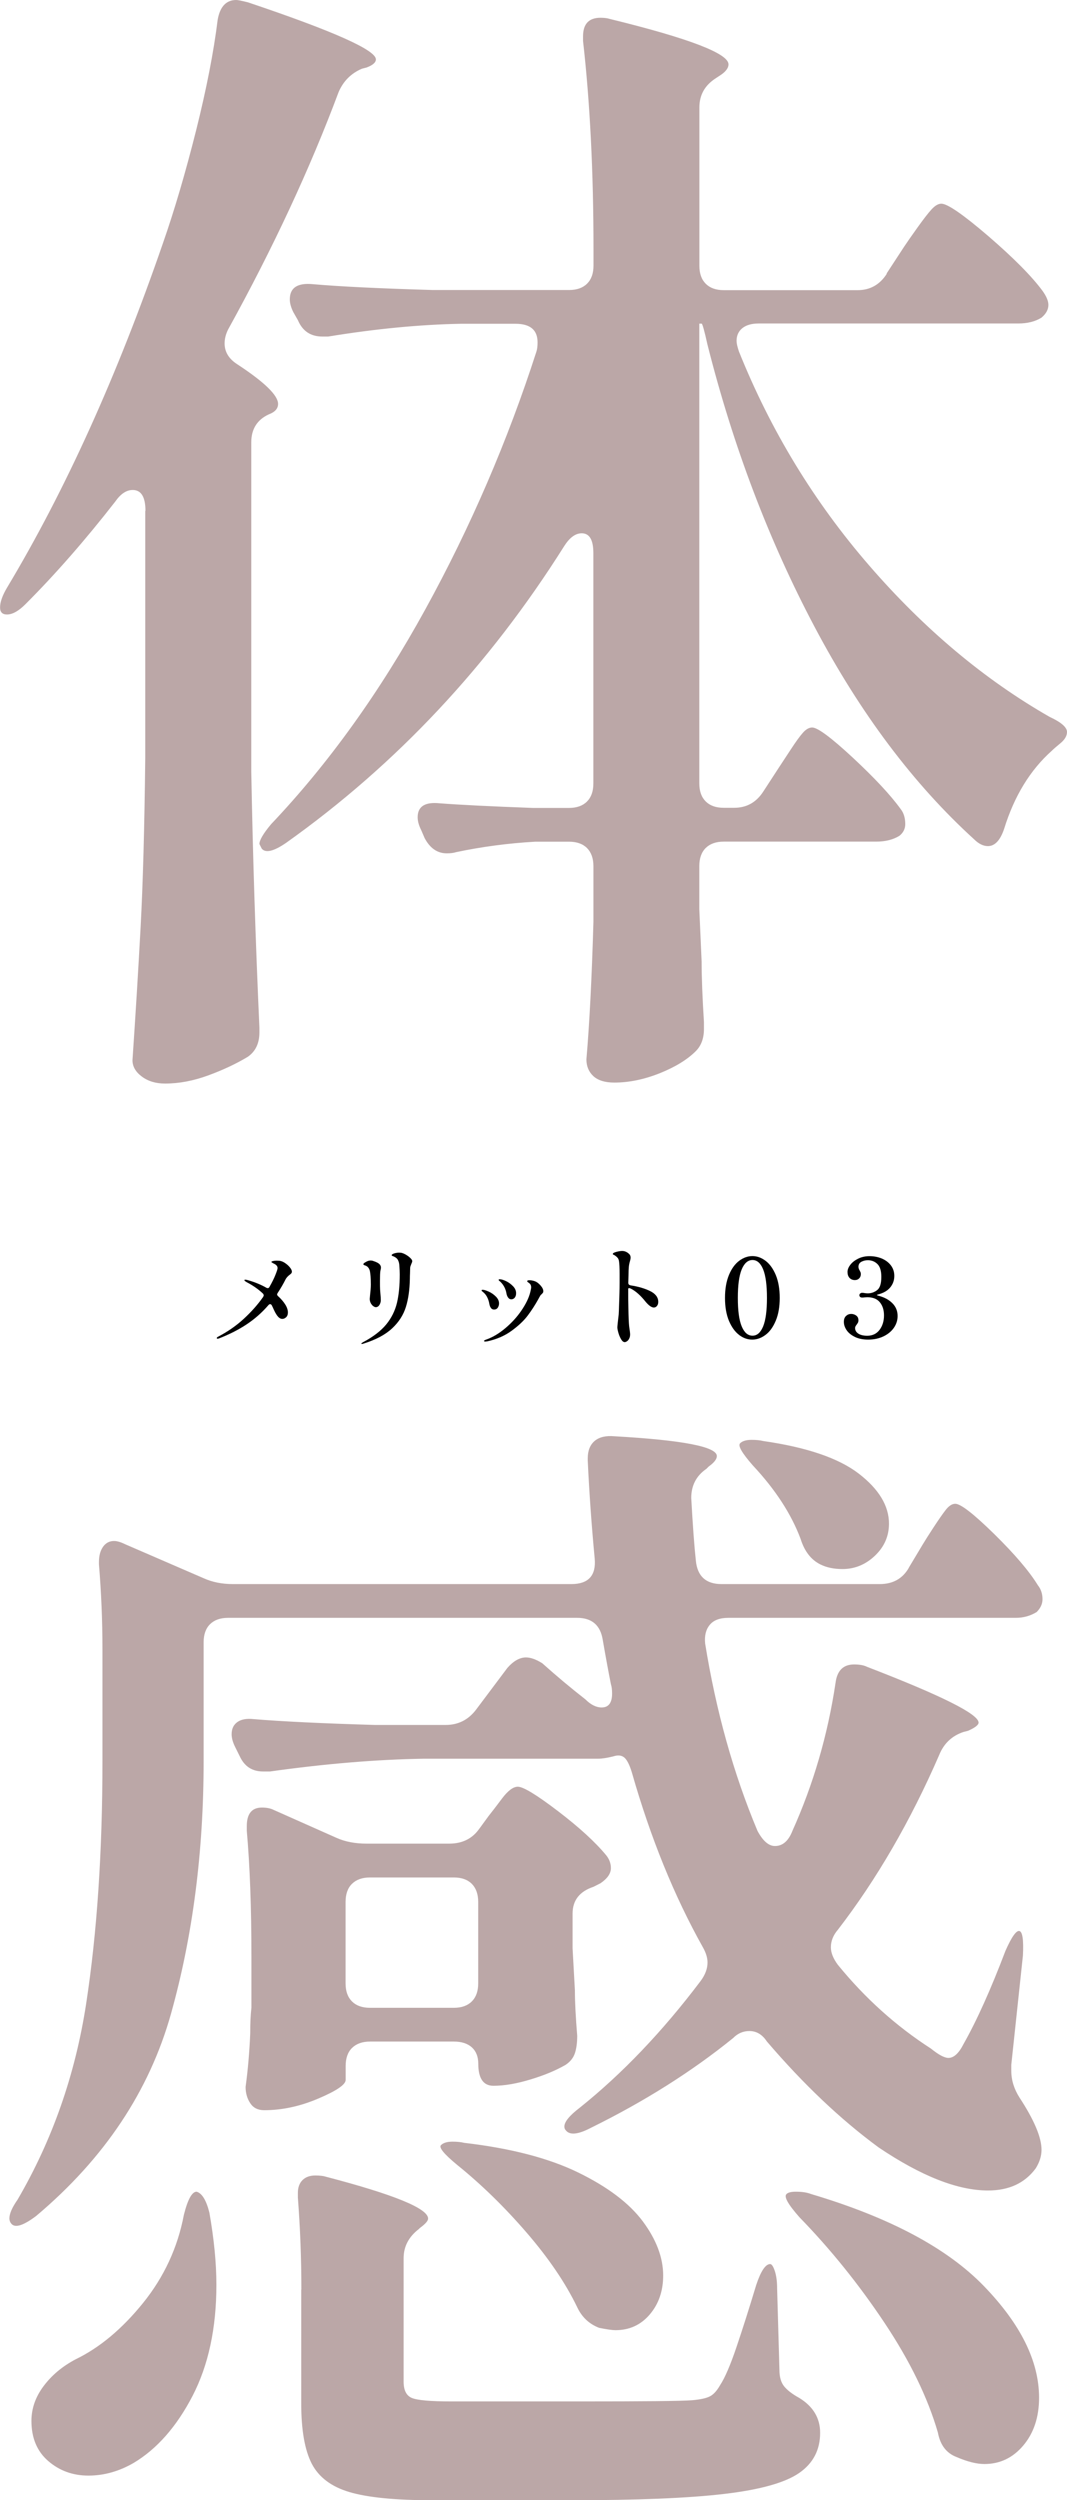
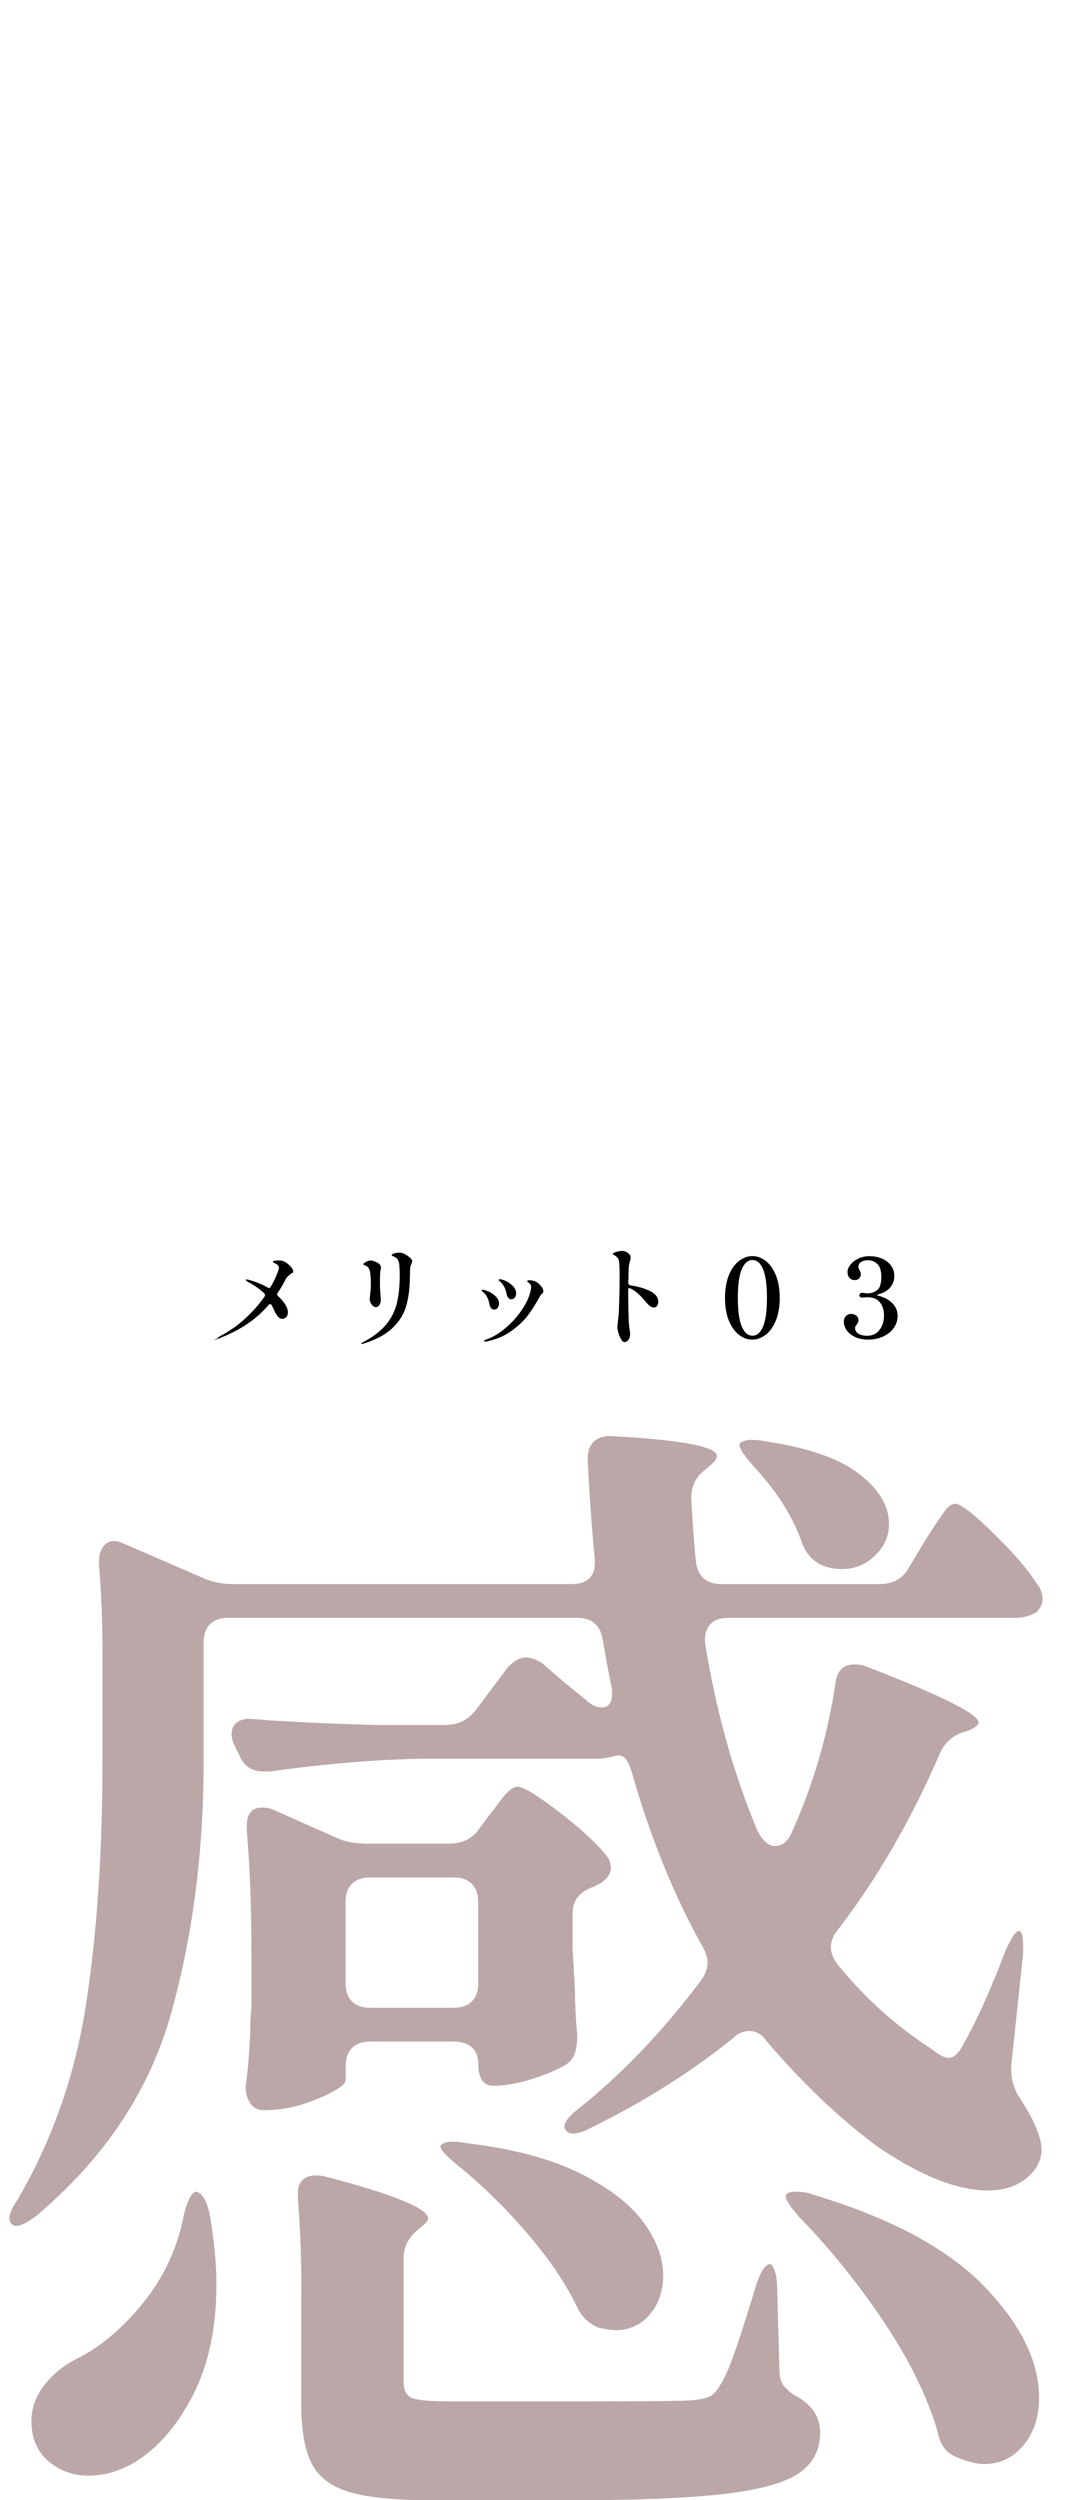
<svg xmlns="http://www.w3.org/2000/svg" id="_レイヤー_2" data-name="レイヤー 2" viewBox="0 0 152.06 356.2">
  <defs>
    <style>
      .cls-1 {
        fill: #bba7a7;
      }
    </style>
  </defs>
  <g id="D">
    <g>
-       <path d="M41.54,181.39c-.04.05-.12.13-.24.22-.27.2-.47.42-.6.66-.3.61-.68,1.26-1.13,1.95-.05.08-.08.15-.08.2,0,.08.05.17.14.25.44.4.78.8,1.03,1.2.25.4.37.78.37,1.12,0,.29-.08.52-.25.68-.17.16-.35.24-.55.24-.21,0-.41-.1-.6-.31-.19-.21-.39-.53-.59-.97-.13-.29-.23-.51-.31-.66-.06-.1-.14-.16-.22-.16-.09,0-.18.04-.25.13-.93,1.08-1.98,2-3.13,2.76s-2.47,1.43-3.94,2c-.05.02-.12.03-.19.03s-.11-.03-.11-.08c0-.07.07-.15.22-.22,1.37-.72,2.59-1.57,3.65-2.55,1.06-.98,1.98-2.01,2.74-3.1.05-.08.08-.16.08-.24,0-.08-.04-.16-.11-.24-.63-.6-1.37-1.12-2.22-1.57-.28-.15-.42-.26-.42-.33,0-.05.04-.08.13-.08.1,0,.24.03.39.08.97.27,1.84.63,2.61,1.07.05.04.12.06.2.06.1,0,.19-.06.25-.19.36-.63.64-1.19.84-1.7.2-.5.31-.83.31-.97,0-.27-.19-.49-.58-.66-.08-.04-.15-.08-.21-.12-.06-.04-.09-.07-.09-.1,0-.05.08-.09.24-.13.16-.03.33-.05.52-.05.27,0,.47.02.6.06.23.06.47.19.71.37.25.18.45.38.61.59.16.21.24.39.24.55,0,.07-.02.14-.06.19Z" />
+       <path d="M41.54,181.39c-.04.05-.12.13-.24.22-.27.2-.47.42-.6.66-.3.61-.68,1.26-1.13,1.95-.05.08-.08.15-.08.2,0,.08.05.17.14.25.44.4.78.8,1.03,1.2.25.4.37.78.37,1.12,0,.29-.08.52-.25.68-.17.16-.35.24-.55.24-.21,0-.41-.1-.6-.31-.19-.21-.39-.53-.59-.97-.13-.29-.23-.51-.31-.66-.06-.1-.14-.16-.22-.16-.09,0-.18.04-.25.13-.93,1.08-1.98,2-3.13,2.76s-2.47,1.43-3.94,2s-.11-.03-.11-.08c0-.07.07-.15.22-.22,1.37-.72,2.59-1.57,3.65-2.55,1.06-.98,1.98-2.01,2.74-3.1.05-.08.08-.16.08-.24,0-.08-.04-.16-.11-.24-.63-.6-1.37-1.12-2.22-1.57-.28-.15-.42-.26-.42-.33,0-.05.04-.08.13-.08.1,0,.24.03.39.08.97.27,1.84.63,2.61,1.07.05.04.12.06.2.06.1,0,.19-.06.25-.19.36-.63.64-1.19.84-1.7.2-.5.31-.83.31-.97,0-.27-.19-.49-.58-.66-.08-.04-.15-.08-.21-.12-.06-.04-.09-.07-.09-.1,0-.05.08-.09.24-.13.16-.03.33-.05.52-.05.27,0,.47.02.6.06.23.06.47.19.71.37.25.18.45.38.61.59.16.21.24.39.24.55,0,.07-.02.14-.06.19Z" />
      <path d="M51.5,191.41s.09-.11.27-.2c1.42-.75,2.51-1.59,3.27-2.51.75-.92,1.26-1.95,1.53-3.07.27-1.13.4-2.48.4-4.08,0-.32-.02-.75-.06-1.27-.01-.21-.05-.41-.13-.61-.07-.2-.19-.36-.35-.47-.13-.09-.24-.16-.35-.2-.1-.04-.18-.06-.21-.08-.04-.02-.05-.05-.05-.1,0-.08.12-.16.35-.24.23-.07.46-.11.69-.11.11,0,.25.01.39.03.35.1.68.29,1.01.54.32.26.49.47.49.65,0,.07-.04.2-.13.39-.04.09-.08.2-.12.31-.04.11-.05.21-.05.31l-.02.77c-.01.17-.02.41-.02.74-.03,1.55-.22,2.89-.57,4.01-.35,1.12-.99,2.13-1.94,3.02-.95.9-2.31,1.63-4.09,2.19-.09.03-.17.05-.24.05-.05,0-.08-.02-.08-.06ZM53.18,186.08c-.14-.1-.25-.25-.35-.43-.09-.18-.14-.38-.14-.6l.03-.33c.08-.72.13-1.28.13-1.68,0-.91-.05-1.59-.16-2.04-.13-.39-.35-.62-.68-.71-.07-.02-.13-.05-.17-.08-.04-.03-.06-.06-.06-.09,0-.05.05-.12.16-.2.11-.08.25-.16.41-.23.16-.07.33-.1.49-.1.13,0,.24.02.33.06.43.14.72.28.88.43.16.15.24.32.24.51,0,.08-.01.18-.04.29-.03.11-.04.2-.05.26-.03.21-.05.66-.05,1.35,0,.58,0,1,.02,1.27l.05.63c.03.29.05.58.05.86,0,.24-.07.47-.2.68-.14.21-.31.31-.52.31-.1,0-.23-.05-.36-.16Z" />
      <path d="M69.97,186.36c-.11-.15-.19-.34-.23-.57-.06-.36-.16-.68-.31-.97-.14-.29-.35-.55-.64-.78-.1-.07-.16-.14-.16-.19,0-.06.05-.09.16-.09.19,0,.47.09.86.26.38.17.72.41,1.02.71.3.3.45.63.45.98,0,.22-.06.42-.18.6-.12.18-.3.27-.53.27-.19,0-.34-.08-.45-.23ZM68.97,191.06c0-.06.1-.13.3-.2.93-.32,1.85-.87,2.75-1.63.9-.76,1.67-1.6,2.3-2.53.63-.93,1.05-1.79,1.25-2.6.08-.33.13-.57.13-.69,0-.24-.08-.43-.25-.57-.05-.04-.12-.09-.2-.15s-.12-.11-.12-.15c0-.09.1-.14.3-.14.27,0,.53.05.79.14.26.09.53.29.8.59.27.3.41.58.41.84,0,.08-.02.15-.05.2-.03.05-.09.11-.17.2-.1.08-.18.16-.22.24-.1.17-.2.34-.28.5-.46.83-.96,1.6-1.5,2.32-.54.72-1.3,1.44-2.27,2.15-.97.72-2.14,1.23-3.5,1.53l-.28.03c-.12,0-.17-.03-.17-.08ZM72.43,184.89c-.12-.15-.19-.32-.24-.53-.1-.67-.38-1.23-.82-1.68-.03-.04-.12-.12-.25-.22-.04-.06-.06-.1-.06-.11,0-.06.05-.09.16-.09.22,0,.52.09.9.27.38.18.71.43,1,.73.29.3.43.63.43.99,0,.26-.06.47-.19.63-.13.16-.29.24-.5.24-.17,0-.31-.07-.42-.22Z" />
      <path d="M89.85,183.13c1.08.16,2.01.43,2.79.81.78.38,1.17.9,1.17,1.55,0,.23-.06.42-.18.57-.12.15-.27.23-.45.23-.32,0-.72-.28-1.18-.83-.69-.87-1.38-1.49-2.07-1.85-.12-.06-.2-.09-.27-.09-.08,0-.13.04-.13.11,0,1.14,0,2,.02,2.56.02,1.4.06,2.33.11,2.76.09.61.14,1,.14,1.16,0,.23-.04.43-.13.6-.08.17-.19.3-.31.38-.13.09-.24.13-.33.13-.18,0-.35-.13-.51-.4-.16-.27-.29-.57-.39-.92-.1-.35-.15-.61-.15-.79,0-.07.02-.3.06-.68.06-.54.1-.92.13-1.13.02-.31.04-.73.05-1.25.02-.52.03-.9.04-1.14l.02-.75c.01-.32.02-.8.02-1.41v-1.26c0-.87-.03-1.46-.08-1.76-.03-.23-.1-.41-.21-.53-.11-.13-.26-.25-.46-.38-.03-.01-.08-.03-.13-.06-.06-.03-.09-.06-.09-.09,0-.12.17-.22.51-.31.34-.09.62-.13.82-.13.38,0,.71.15,1.01.44.14.14.2.3.2.5,0,.14-.03.29-.08.47-.08.26-.14.53-.17.81-.03.28-.05.7-.05,1.26l-.03,1.05c0,.21.1.33.31.36Z" />
      <path d="M105.33,190.19c-.59-.44-1.07-1.12-1.45-2.01-.37-.9-.56-1.98-.56-3.26s.19-2.36.56-3.26c.37-.9.86-1.57,1.45-2.02.6-.45,1.23-.68,1.9-.68s1.29.23,1.88.68c.59.45,1.07,1.12,1.45,2.02.37.9.56,1.98.56,3.26s-.19,2.36-.57,3.26c-.38.9-.86,1.57-1.46,2.01-.6.45-1.23.67-1.89.67s-1.29-.22-1.88-.67ZM108.76,188.97c.36-.89.54-2.24.54-4.05s-.18-3.17-.54-4.06-.87-1.34-1.52-1.34-1.17.45-1.54,1.34c-.37.9-.55,2.25-.55,4.06s.18,3.16.55,4.05c.37.89.88,1.33,1.54,1.33s1.15-.44,1.52-1.33Z" />
      <path d="M124.97,184.51s.06.06.19.09c.84.21,1.51.57,2.01,1.07.5.5.75,1.11.75,1.82,0,.62-.18,1.18-.54,1.7-.36.51-.86.92-1.5,1.22-.64.3-1.36.45-2.15.45-.72,0-1.35-.12-1.87-.37-.52-.25-.92-.56-1.19-.95-.27-.39-.41-.79-.41-1.21,0-.38.11-.66.32-.85s.45-.28.71-.28c.28,0,.53.08.74.24s.31.38.31.68c0,.12-.02.21-.06.3-.04.08-.11.19-.2.31-.07.09-.13.18-.16.24-.04.07-.06.15-.06.24,0,.32.15.59.45.79.3.2.73.31,1.28.31.74,0,1.33-.28,1.75-.83.42-.55.64-1.25.64-2.07,0-.77-.2-1.4-.6-1.88-.4-.48-1-.71-1.8-.71l-.31.02c-.17.02-.3.03-.41.03-.12,0-.21-.03-.28-.09-.07-.06-.11-.15-.11-.25,0-.09.04-.18.12-.24.08-.07.17-.1.27-.1.14,0,.28.02.42.05.17.02.29.03.38.03.49,0,.94-.15,1.34-.46.4-.3.6-.93.6-1.89,0-.86-.19-1.47-.56-1.83-.37-.36-.82-.54-1.36-.54-.34,0-.64.07-.92.22-.28.15-.42.39-.42.72,0,.17.06.34.17.52.04.07.08.15.12.24.04.09.05.19.05.29,0,.24-.08.44-.24.6-.16.16-.36.24-.61.24-.32,0-.58-.11-.77-.32-.19-.21-.28-.5-.28-.84s.14-.68.41-1.03c.27-.35.65-.64,1.12-.87s1.01-.35,1.59-.35c.66,0,1.26.12,1.8.35.54.24.97.57,1.28.99.31.42.47.91.47,1.47,0,.62-.19,1.16-.57,1.63s-.96.81-1.72,1.01c-.13.03-.19.06-.19.09Z" />
    </g>
    <g>
-       <path class="cls-1" d="M20.73,72.79c0-1.99-.61-2.98-1.82-2.98-.89,0-1.72.55-2.49,1.66-4.31,5.53-8.57,10.39-12.77,14.59-.99,1-1.88,1.49-2.65,1.49-.66,0-.99-.33-.99-1,0-.77.33-1.71.99-2.82,8.29-13.82,15.7-30.18,22.22-49.08,1.66-4.75,3.23-10.12,4.73-16.08,1.49-5.97,2.51-11.22,3.07-15.75.33-1.88,1.22-2.82,2.65-2.82.22,0,.77.11,1.66.33,12.16,4.09,18.24,6.8,18.24,8.13,0,.44-.44.83-1.33,1.16l-.66.17c-1.55.66-2.65,1.77-3.32,3.32-4.09,10.94-9.34,22.22-15.75,33.83-.33.66-.5,1.33-.5,1.99,0,1.22.61,2.21,1.82,2.98,3.87,2.54,5.8,4.42,5.8,5.64,0,.66-.44,1.16-1.33,1.49-1.66.77-2.49,2.1-2.49,3.98v46.93c.22,12.05.61,24.21,1.16,36.48v.66c0,1.55-.55,2.71-1.66,3.48-1.66,1-3.54,1.88-5.64,2.65-2.1.77-4.15,1.16-6.14,1.16-1.33,0-2.43-.33-3.32-1-.89-.66-1.33-1.44-1.33-2.32.44-6.52.83-12.85,1.16-18.99.33-6.14.55-14.18.66-24.13v-35.15ZM126.35,38.97l2.49-3.81c.44-.66,1.08-1.58,1.91-2.74s1.49-2.02,1.99-2.57c.5-.55.97-.83,1.41-.83.88,0,3.12,1.55,6.72,4.64,3.59,3.1,6.16,5.69,7.71,7.79.55.77.83,1.44.83,1.99,0,.66-.33,1.27-.99,1.82-.89.55-1.99.83-3.32.83h-36.98c-.99,0-1.77.22-2.32.66-.55.44-.83,1.05-.83,1.82,0,.33.11.83.33,1.49,4.53,11.28,10.72,21.45,18.57,30.51,7.85,9.07,16.42,16.25,25.7,21.56,1.66.77,2.49,1.49,2.49,2.16,0,.55-.31,1.08-.91,1.58-.61.5-1.02.86-1.24,1.08-3.1,2.76-5.36,6.47-6.8,11.11-.55,1.66-1.33,2.49-2.32,2.49-.66,0-1.33-.33-1.99-.99-8.62-7.85-16.2-17.93-22.72-30.26-6.52-12.32-11.61-25.73-15.26-40.21-.44-1.99-.72-2.98-.83-2.98h-.33v65.5c0,1.11.3,1.96.91,2.57.61.61,1.46.91,2.57.91h1.49c1.77,0,3.15-.77,4.15-2.32l2.16-3.32c.44-.66,1.02-1.55,1.74-2.65.72-1.1,1.3-1.91,1.74-2.4.44-.5.88-.75,1.33-.75.77,0,2.71,1.44,5.8,4.31,3.09,2.88,5.36,5.31,6.8,7.3.44.55.66,1.27.66,2.16,0,.66-.28,1.22-.83,1.66-.89.55-1.99.83-3.32.83h-21.72c-1.11,0-1.96.31-2.57.91-.61.61-.91,1.47-.91,2.57v6.14l.33,7.46c0,2.21.11,5.08.33,8.62v1c0,1.33-.39,2.38-1.16,3.15-1.22,1.22-2.93,2.26-5.14,3.15-2.21.88-4.37,1.33-6.47,1.33-1.33,0-2.32-.31-2.98-.91-.66-.61-1-1.41-1-2.4.44-5.09.77-11.61,1-19.57v-7.96c0-1.1-.31-1.96-.91-2.57-.61-.61-1.47-.91-2.57-.91h-4.81c-3.87.22-7.63.72-11.28,1.49-.33.11-.77.17-1.33.17-1.33,0-2.38-.72-3.15-2.16l-.5-1.16c-.33-.66-.5-1.27-.5-1.82,0-1.55,1.05-2.21,3.15-1.99,2.87.22,7.3.44,13.27.66h5.14c1.1,0,1.96-.3,2.57-.91.61-.61.91-1.46.91-2.57v-32.83c0-1.88-.55-2.82-1.66-2.82-.89,0-1.72.61-2.49,1.82-10.72,17.02-23.93,31.12-39.63,42.28-1.77,1.22-2.93,1.49-3.48.83l-.33-.66c0-.55.55-1.49,1.66-2.82,8.18-8.62,15.5-18.82,21.97-30.59,6.47-11.77,11.74-24.02,15.84-36.73.11-.33.17-.77.17-1.33,0-1.77-1.05-2.65-3.15-2.65h-7.79c-5.86.11-12.16.72-18.9,1.82h-.83c-1.66,0-2.82-.77-3.48-2.32l-.66-1.16c-.33-.66-.5-1.27-.5-1.82,0-1.66,1.1-2.38,3.32-2.16,3.76.33,9.45.61,17.08.83h19.4c1.1,0,1.96-.3,2.57-.91.61-.61.91-1.46.91-2.57v-2.32c0-11.05-.5-20.95-1.49-29.68v-.66c0-1.77.83-2.65,2.49-2.65.55,0,.99.06,1.33.17,11.28,2.76,16.91,4.92,16.91,6.47,0,.55-.44,1.11-1.33,1.66l-.5.33c-1.55,1-2.32,2.38-2.32,4.15v22.55c0,1.11.3,1.96.91,2.57.61.61,1.46.91,2.57.91h19.07c1.77,0,3.15-.77,4.15-2.32Z" />
      <path class="cls-1" d="M129.5,223.38l1.99-3.32c.33-.55.85-1.38,1.58-2.49.72-1.1,1.3-1.93,1.74-2.49.44-.55.88-.83,1.33-.83.77,0,2.62,1.44,5.55,4.31,2.93,2.88,5,5.31,6.22,7.3.44.55.66,1.22.66,1.99,0,.66-.28,1.27-.83,1.82-.89.55-1.88.83-2.98.83h-40.96c-1.22,0-2.1.33-2.65,1-.55.66-.77,1.55-.66,2.65,1.55,9.62,4.03,18.52,7.46,26.7.77,1.44,1.6,2.16,2.49,2.16,1.1,0,1.93-.72,2.49-2.16,2.98-6.63,5.03-13.65,6.14-21.06.22-1.77,1.1-2.65,2.65-2.65.77,0,1.38.11,1.82.33,10.61,4.09,15.92,6.74,15.92,7.96,0,.33-.5.72-1.49,1.16l-.66.17c-1.66.55-2.82,1.66-3.48,3.32-4.09,9.4-8.9,17.69-14.43,24.87-.66.77-.99,1.6-.99,2.49,0,.77.33,1.6.99,2.49,3.87,4.75,8.29,8.73,13.27,11.94,1.1.89,1.93,1.33,2.49,1.33.77,0,1.49-.66,2.16-1.99,1.88-3.32,3.87-7.74,5.97-13.27.88-1.99,1.55-2.93,1.99-2.82.44.11.61,1.27.5,3.48l-1.66,15.59v.83c0,1.33.39,2.6,1.16,3.81,2.1,3.21,3.15,5.69,3.15,7.46,0,.89-.28,1.77-.83,2.65-1.55,2.1-3.81,3.15-6.8,3.15-4.31,0-9.51-2.04-15.59-6.14-5.42-3.98-10.72-9.01-15.92-15.09-.66-1-1.49-1.49-2.49-1.49-.89,0-1.66.33-2.32,1-5.86,4.75-12.6,9.01-20.23,12.77-1.88.99-3.1,1.11-3.65.33-.11-.11-.17-.27-.17-.5,0-.66.72-1.55,2.16-2.65,6.08-4.86,11.83-10.89,17.25-18.07.66-.88.99-1.77.99-2.65,0-.66-.22-1.38-.66-2.16-4.09-7.3-7.46-15.59-10.11-24.87-.33-1.1-.69-1.82-1.08-2.16-.39-.33-.91-.39-1.58-.17-.89.22-1.6.33-2.16.33h-24.87c-6.74.11-14.04.72-21.89,1.82h-.99c-1.55,0-2.65-.72-3.32-2.16l-.66-1.33c-.33-.66-.5-1.27-.5-1.82,0-.77.27-1.35.83-1.74.55-.39,1.33-.52,2.32-.41,3.98.33,9.73.61,17.25.83h10.11c1.77,0,3.21-.72,4.31-2.16l4.48-5.97c.88-1,1.77-1.49,2.65-1.49.66,0,1.44.28,2.32.83,2.1,1.88,4.15,3.59,6.14,5.14.77.77,1.55,1.16,2.32,1.16.99,0,1.49-.66,1.49-1.99,0-.55-.06-1-.17-1.33-.33-1.66-.72-3.76-1.16-6.3-.33-2.1-1.55-3.15-3.65-3.15h-49.75c-1.11,0-1.96.31-2.57.91-.61.61-.91,1.47-.91,2.57v16.91c0,12.93-1.55,24.93-4.64,35.98-3.1,11.06-9.51,20.67-19.23,28.85-1.77,1.33-2.93,1.72-3.48,1.16-.22-.22-.33-.5-.33-.83,0-.66.39-1.55,1.16-2.65,4.97-8.51,8.23-17.83,9.78-27.94,1.55-10.11,2.32-21.64,2.32-34.57v-15.92c0-4.09-.17-8.12-.5-12.1v-.33c0-.88.19-1.6.58-2.16.39-.55.91-.83,1.58-.83.44,0,.99.17,1.66.5l11.11,4.81c1.22.55,2.6.83,4.15.83h48.25c2.43,0,3.54-1.22,3.32-3.65-.44-4.64-.77-9.29-.99-13.93v-.33c0-1.1.33-1.93.99-2.49.66-.55,1.6-.77,2.82-.66,9.73.55,14.59,1.49,14.59,2.82,0,.44-.39.94-1.16,1.49l-.33.33c-1.44.99-2.16,2.38-2.16,4.15.22,3.98.44,6.96.66,8.95.22,2.21,1.44,3.32,3.65,3.32h22.55c1.88,0,3.26-.77,4.15-2.32ZM28.02,312.26c.77.22,1.38,1.22,1.82,2.98.66,3.76,1,7.19,1,10.28,0,6.19-1.14,11.47-3.4,15.84-2.27,4.37-5.06,7.54-8.37,9.53-2.1,1.22-4.26,1.82-6.47,1.82s-4.12-.69-5.72-2.07c-1.6-1.38-2.4-3.29-2.4-5.72,0-1.77.58-3.43,1.74-4.97,1.16-1.55,2.68-2.82,4.56-3.81,3.43-1.66,6.63-4.34,9.62-8.04,2.98-3.7,4.92-7.88,5.8-12.52.55-2.21,1.16-3.32,1.82-3.32ZM68.32,260.53l1.33-1.82c.44-.55,1.08-1.38,1.91-2.49.83-1.1,1.58-1.66,2.24-1.66.77,0,2.68,1.16,5.72,3.48,3.04,2.32,5.33,4.42,6.88,6.3.44.55.66,1.16.66,1.82,0,.77-.5,1.49-1.49,2.16l-.99.5c-1.99.66-2.98,1.94-2.98,3.81v4.97l.33,5.97c0,1.66.11,3.81.33,6.47,0,.99-.11,1.82-.33,2.49-.22.66-.66,1.22-1.33,1.66-1.33.77-2.98,1.47-4.97,2.07-1.99.61-3.76.91-5.31.91-1.44,0-2.16-1.05-2.16-3.15,0-.99-.31-1.77-.91-2.32-.61-.55-1.47-.83-2.57-.83h-11.94c-1.11,0-1.96.31-2.57.91s-.91,1.47-.91,2.57v1.99c0,.66-1.3,1.55-3.9,2.65-2.6,1.11-5.17,1.66-7.71,1.66-.89,0-1.55-.33-1.99-1-.44-.66-.66-1.44-.66-2.32.33-2.43.55-4.97.66-7.63,0-1.44.05-2.65.17-3.65v-7.3c0-6.96-.22-12.93-.66-17.91v-.66c0-1.77.72-2.65,2.16-2.65.66,0,1.22.11,1.66.33l8.95,3.98c1.22.55,2.65.83,4.31.83h11.77c1.88,0,3.32-.72,4.31-2.16ZM42.95,326.19c0-4.42-.17-8.79-.5-13.1v-.66c0-.77.22-1.38.66-1.82.44-.44,1.05-.66,1.82-.66.66,0,1.16.06,1.49.17,9.73,2.54,14.59,4.53,14.59,5.97,0,.33-.39.77-1.16,1.33l-.17.17c-1.44,1.11-2.16,2.49-2.16,4.15v17.58c0,1.22.39,1.99,1.16,2.32.77.33,2.65.5,5.64.5h18.41c9.06,0,14.37-.05,15.92-.17,1.22-.11,2.07-.3,2.57-.58.5-.27.97-.8,1.41-1.58.66-1,1.44-2.79,2.32-5.39.88-2.6,1.82-5.56,2.82-8.87.66-1.99,1.33-2.98,1.99-2.98.22,0,.44.33.66.99.22.66.33,1.49.33,2.49l.33,11.61c0,.99.22,1.77.66,2.32.44.55,1.16,1.11,2.16,1.66,1.99,1.22,2.98,2.88,2.98,4.97,0,2.43-.99,4.34-2.98,5.72-1.99,1.38-5.53,2.38-10.61,2.98-5.09.61-12.44.91-22.05.91h-19.57c-5.31,0-9.26-.39-11.86-1.16-2.6-.77-4.39-2.13-5.39-4.06-.99-1.94-1.49-4.78-1.49-8.54v-16.25ZM67.24,285.15c.61-.61.91-1.46.91-2.57v-11.61c0-1.1-.31-1.96-.91-2.57-.61-.61-1.47-.91-2.57-.91h-11.94c-1.11,0-1.96.31-2.57.91s-.91,1.47-.91,2.57v11.61c0,1.11.3,1.96.91,2.57.61.61,1.46.91,2.57.91h11.94c1.1,0,1.96-.3,2.57-.91ZM62.84,305.63c.33-.33.88-.5,1.66-.5.66,0,1.22.06,1.66.17,6.63.77,12.05,2.18,16.25,4.23,4.2,2.05,7.27,4.37,9.2,6.96,1.93,2.6,2.9,5.17,2.9,7.71,0,2.21-.64,4.06-1.91,5.55-1.27,1.49-2.9,2.24-4.89,2.24-.44,0-1.22-.11-2.32-.33-1.44-.55-2.49-1.55-3.15-2.98-1.66-3.43-4.06-6.96-7.21-10.61-3.15-3.65-6.44-6.85-9.87-9.62-1.88-1.55-2.65-2.49-2.32-2.82ZM105.46,205.64c.33-.33.88-.5,1.66-.5.66,0,1.22.06,1.66.17,6.19.89,10.72,2.43,13.6,4.64,2.87,2.21,4.31,4.59,4.31,7.13,0,1.77-.66,3.29-1.99,4.56-1.33,1.27-2.88,1.91-4.64,1.91-1.22,0-2.27-.22-3.15-.66-1.33-.66-2.27-1.88-2.82-3.65-1.33-3.54-3.59-7.02-6.8-10.45-1.55-1.77-2.16-2.82-1.82-3.15ZM112.09,312.59c.22-.22.66-.33,1.33-.33.88,0,1.6.11,2.16.33,11.16,3.32,19.37,7.68,24.62,13.1,5.25,5.42,7.88,10.72,7.88,15.92,0,2.76-.75,5.03-2.24,6.8-1.49,1.77-3.34,2.65-5.55,2.65-1.11,0-2.43-.33-3.98-1-1.44-.55-2.32-1.71-2.65-3.48-1.44-4.97-3.98-10.2-7.63-15.67-3.65-5.47-7.68-10.47-12.1-15.01-1.66-1.88-2.27-2.98-1.82-3.32Z" />
    </g>
  </g>
</svg>